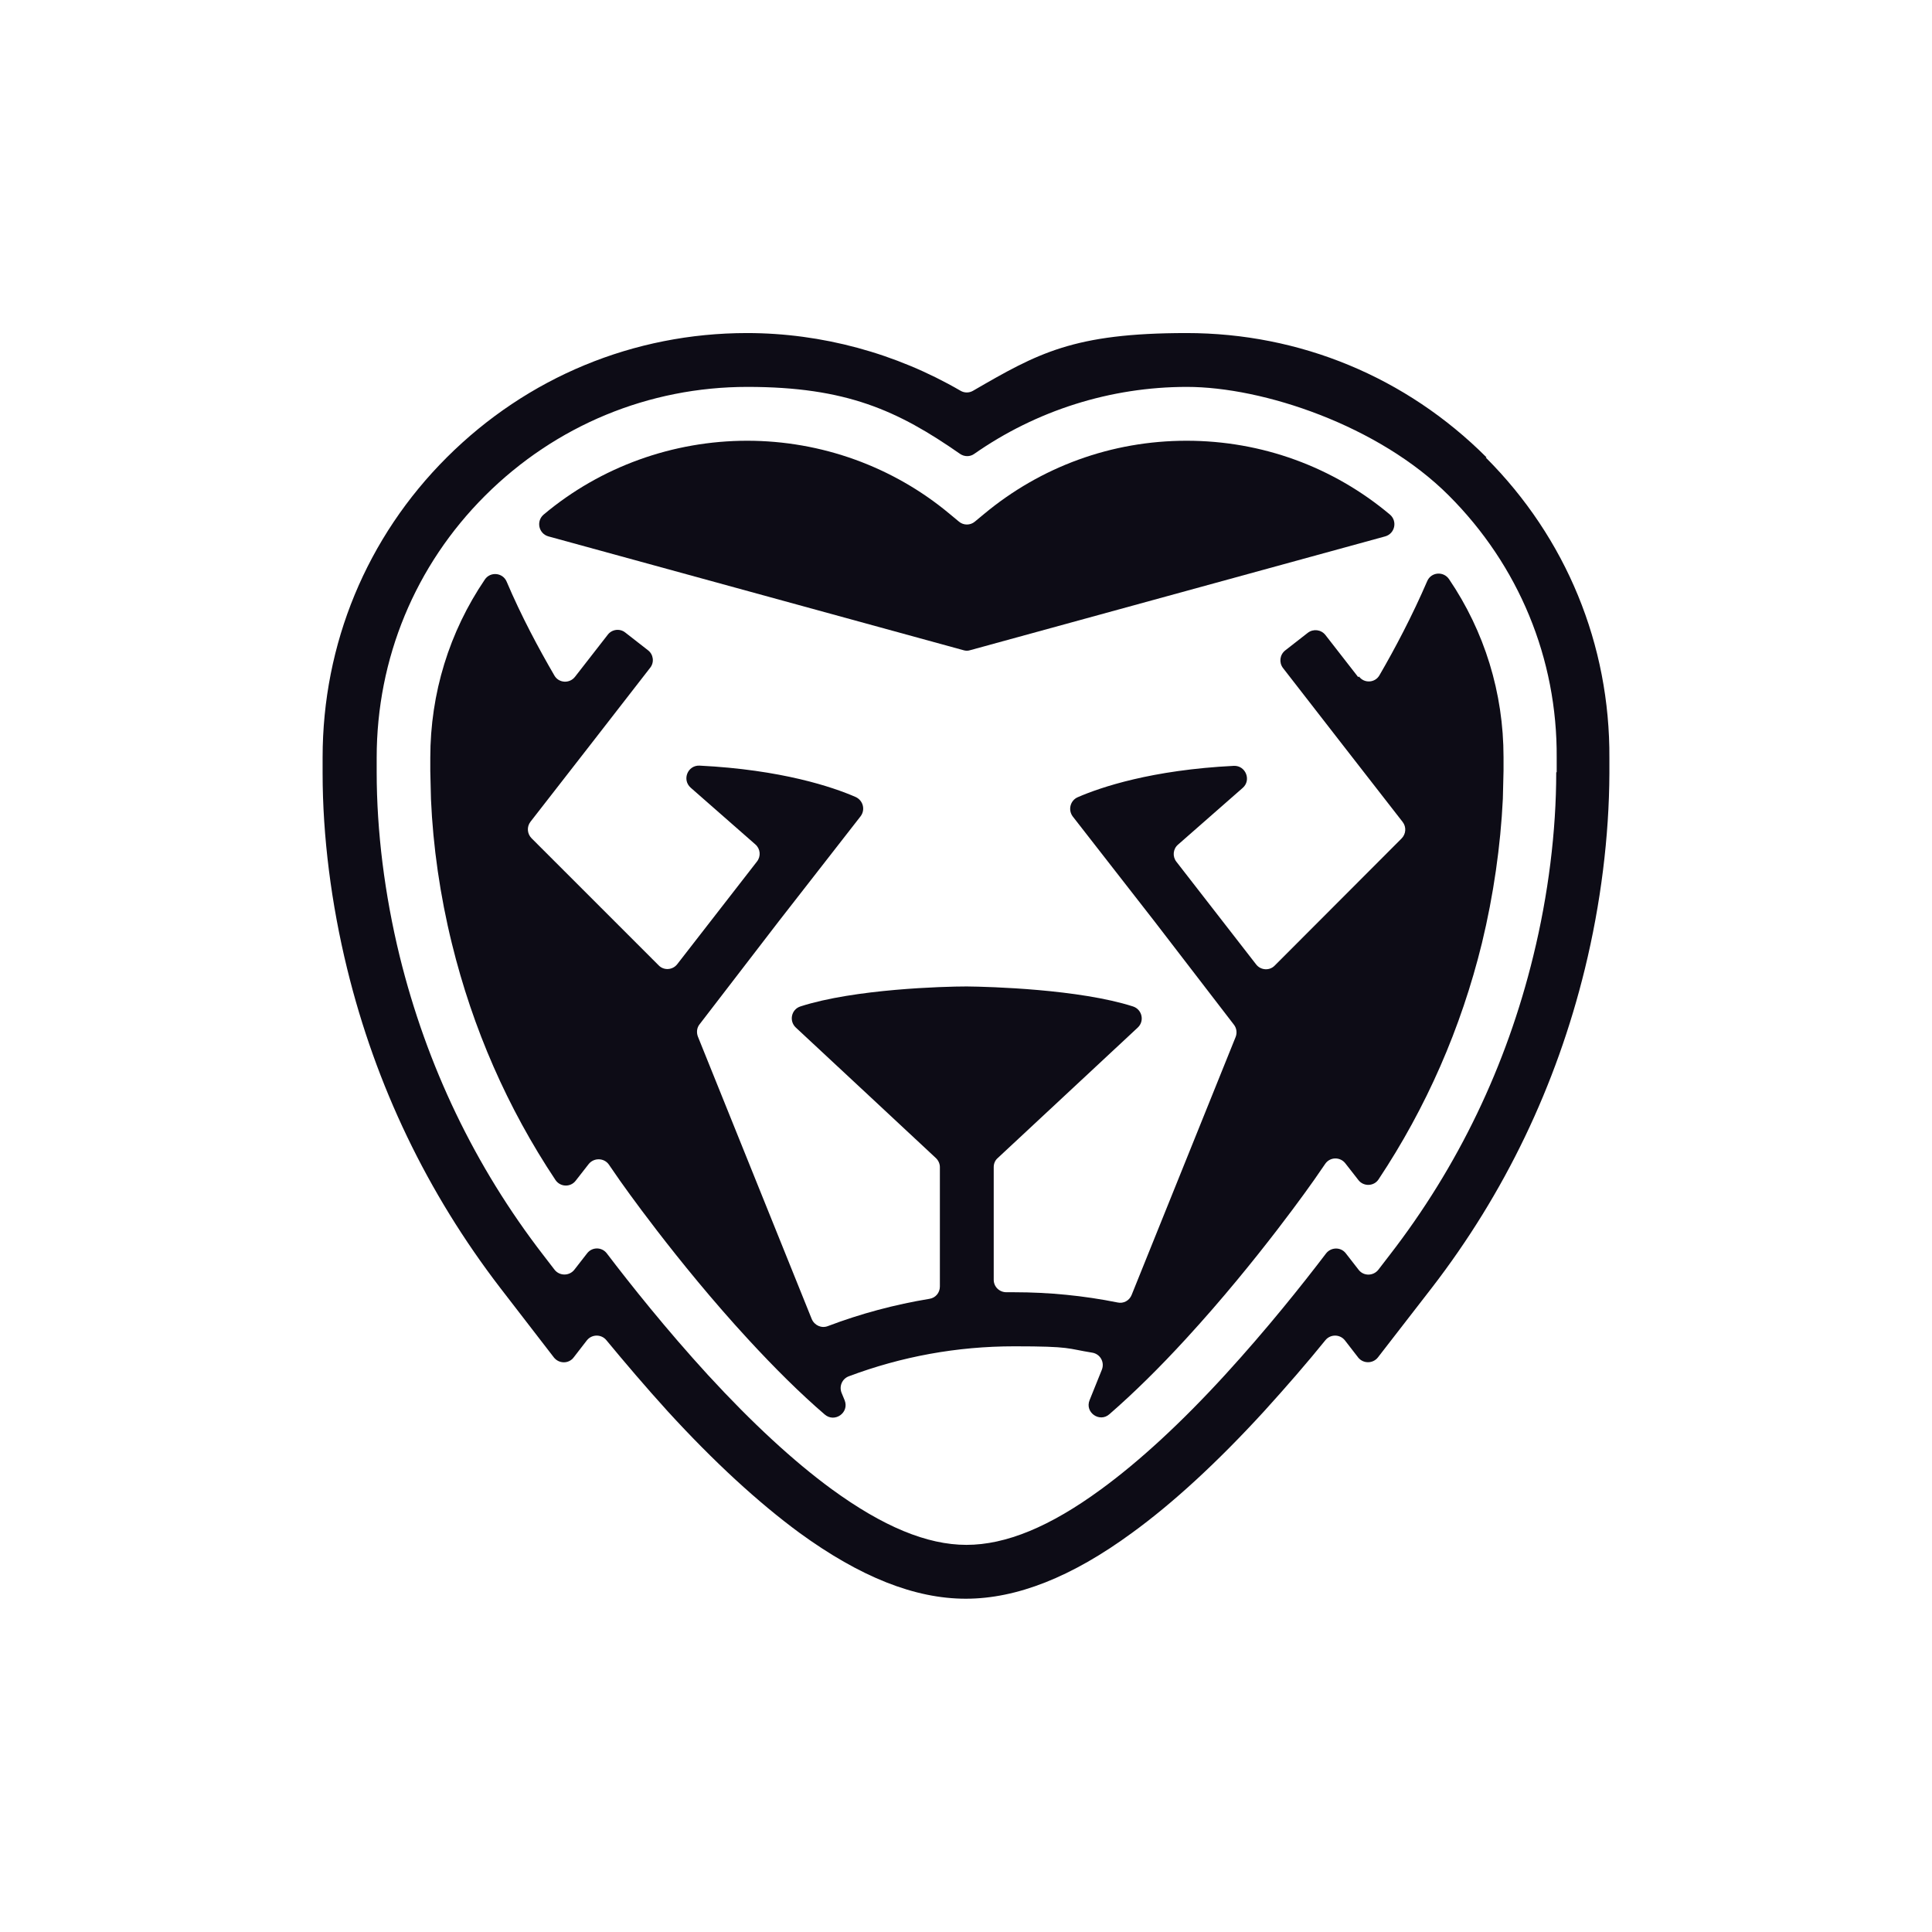
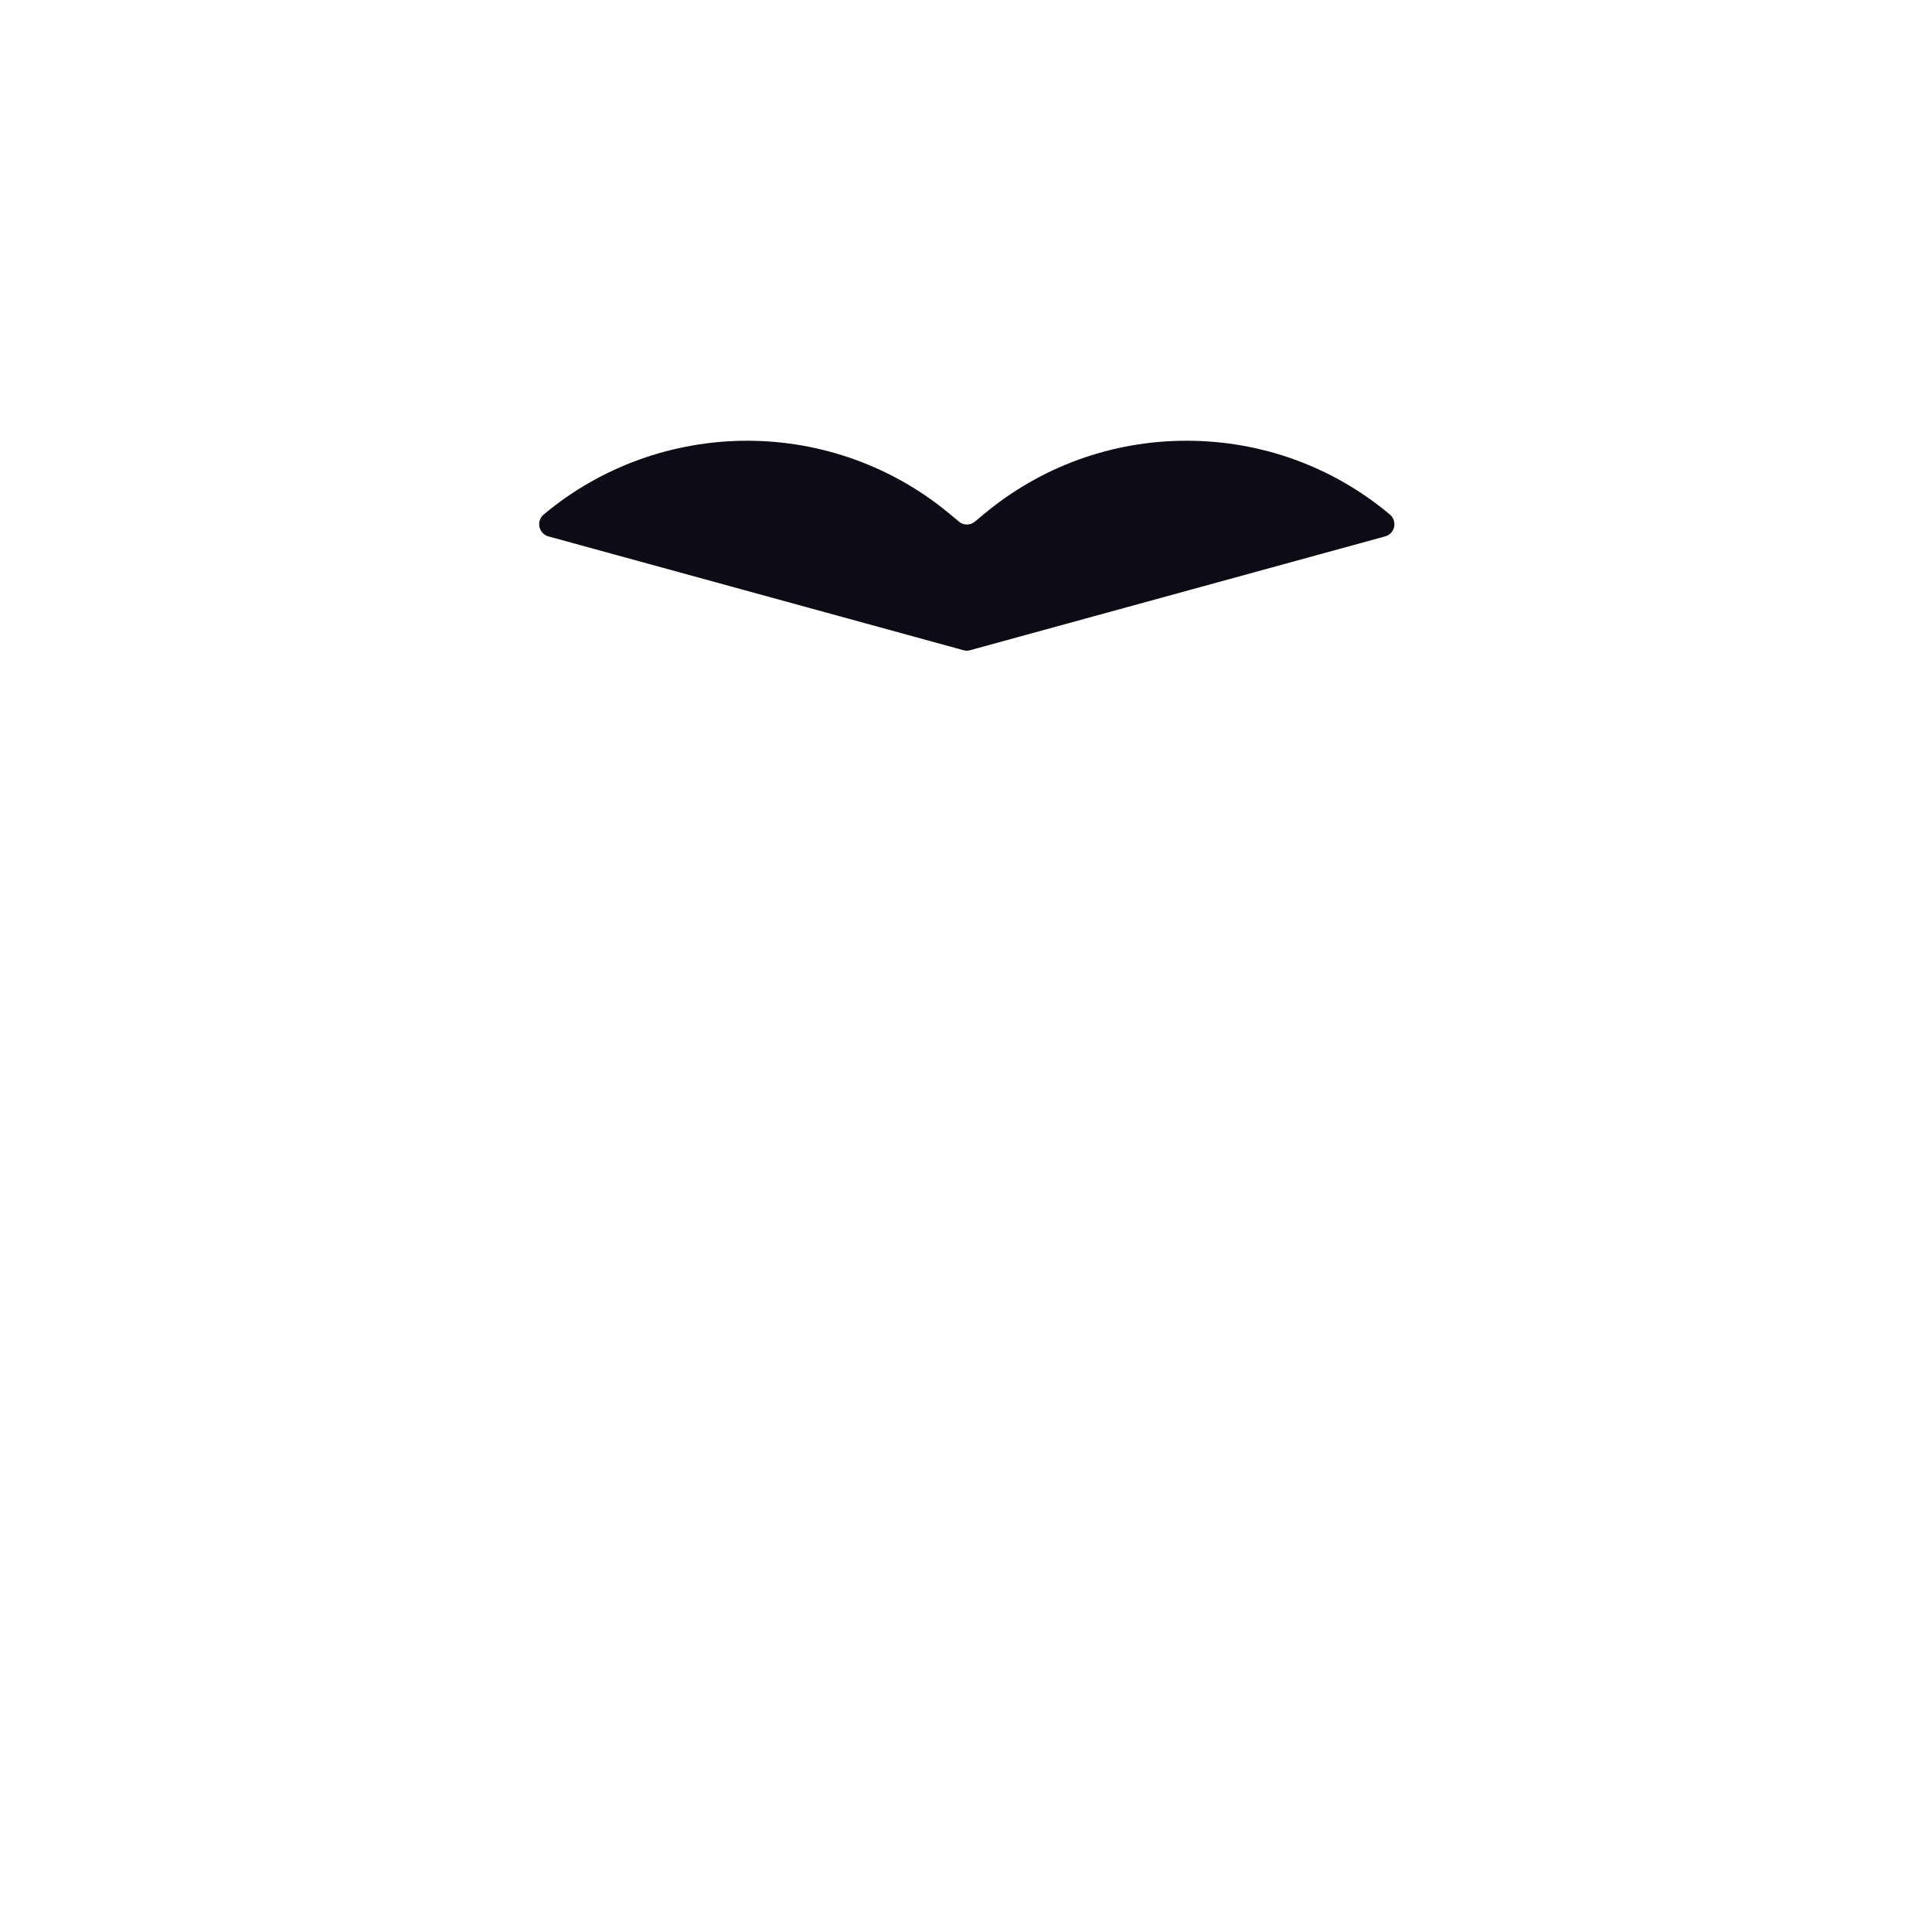
<svg xmlns="http://www.w3.org/2000/svg" id="Ebene_1" version="1.1" viewBox="0 0 850.4 850.4">
  <defs>
    <style>
      .st0 {
        fill: #0d0c16;
      }
    </style>
  </defs>
  <path class="st0" d="M609.7,236.1c4.3-1.2,5.5-6.7,2.1-9.6-25-21-56.4-32.5-89.5-32.5s-64.2,11.5-89.1,32.2l-4.1,3.4c-2,1.7-5,1.7-7,0l-4.1-3.4c-24.9-20.8-56.5-32.2-89.1-32.2s-64.5,11.4-89.6,32.5c-3.4,2.9-2.2,8.4,2.1,9.6l182.7,50.1c1,.3,2,.3,2.9,0l182.7-50.1Z" />
-   <path class="st0" d="M597.8,298c-4.4-5.6-10.6-13.6-14.4-18.5-1.9-2.4-5.3-2.8-7.7-1l-10,7.8c-2.4,1.9-2.8,5.3-1,7.7l26.4,34,26.3,33.8c1.7,2.2,1.5,5.3-.5,7.3l-55.8,55.9c-2.3,2.4-6.2,2.1-8.2-.5l-35.1-45.2c-1.8-2.3-1.5-5.6.7-7.5l28.5-25c3.9-3.4,1.3-9.9-3.9-9.7-36.1,1.8-58.6,9.4-68.7,13.8-3.3,1.4-4.4,5.6-2.2,8.5l36,46.2,34.9,45.4c1.2,1.5,1.5,3.6.8,5.4l-45.8,113.6c-1,2.5-3.6,3.9-6.2,3.3-14.9-3-30.2-4.5-45.5-4.5s-2.2,0-3.4,0c-3.1,0-5.6-2.4-5.6-5.5v-49.6c0-1.5.6-3,1.8-4l61.6-57.4c3.1-2.9,1.9-8-2.1-9.3-23.7-7.6-63.1-8.7-73.2-8.8-10,0-49.4,1.1-73.2,8.8-4,1.3-5.1,6.4-2,9.3,15.2,14.1,53,49.4,61.6,57.4,1.1,1,1.8,2.5,1.8,4v52.6c0,2.7-1.9,5-4.6,5.4-15.2,2.5-30.2,6.5-44.7,12-2.8,1.1-5.9-.3-7.1-3.1l-50.1-124.3c-.7-1.8-.5-3.9.7-5.4l34.9-45.4,36-46.2c2.2-2.9,1.1-7-2.2-8.5-10.1-4.4-32.6-12-68.7-13.8-5.2-.2-7.8,6.2-3.9,9.7l28.5,25c2.2,1.9,2.5,5.2.7,7.5l-35.1,45.2c-2,2.6-5.9,2.9-8.2.5l-55.9-55.9c-2-2-2.2-5.1-.5-7.3l26.3-33.8,26.4-34c1.9-2.4,1.4-5.9-1-7.7l-10-7.8c-2.4-1.9-5.9-1.4-7.7,1l-14.4,18.5c-2.4,3.1-7.2,2.8-9.1-.6-6.8-11.7-14.5-26-21-41.3-1.7-4-7.2-4.5-9.6-.9-15.6,23-24,50-24,78.4s0,3.7,0,5.9l.3,12.4c.9,20.7,4,42.4,9.2,63.5,9.2,37.5,24.5,72.4,45.6,104.1,2.1,3.1,6.6,3.3,8.9.3l5.7-7.3c2.3-2.9,6.8-2.8,8.9.2l4.9,7.1c.3.4,24.7,35.4,56.4,69.8,11.8,12.8,23,23.9,33.7,33.1,4.4,3.8,10.9-.8,8.8-6.2l-1.4-3.4c-1.1-2.9.3-6.1,3.2-7.2,23.2-8.7,47.6-13.2,72.9-13.2s23,1,34.3,2.8c3.5.6,5.5,4.2,4.2,7.5l-5.4,13.4c-2.2,5.4,4.4,10,8.7,6.2,10.7-9.3,22.1-20.5,33.9-33.4,31.7-34.5,55.9-69.3,56.2-69.7l4.9-7.1c2.1-3.1,6.6-3.2,8.9-.2l5.7,7.3c2.3,3,6.9,2.8,8.9-.3,21-31.6,36.3-66.5,45.5-104,5.1-21.1,8.2-42.8,9.2-63.5l.3-12.4c0-2.1,0-4,0-5.9,0-28.4-8.4-55.4-24-78.4-2.5-3.6-7.9-3.1-9.6.9-6.6,15.3-14.2,29.7-21,41.4-1.9,3.4-6.7,3.7-9,.6Z" />
-   <path class="st0" d="M654.3,201.3c-35.3-35.3-82.1-54.7-132-54.7s-65.5,8.9-94,25.4c-1.7,1-3.8,1-5.5,0-28.4-16.5-61.1-25.4-94-25.4-49.8,0-96.7,19.4-132.1,54.7-35.3,35.2-54.7,82.1-54.7,132.1s0,4.3,0,6.9c0,27.8,3.8,57.5,10.8,86.1,12.6,51.5,35.3,98.7,67.4,140.5l23.6,30.6c2.2,2.8,6.5,2.9,8.7,0l5.8-7.5c2.2-2.8,6.4-2.8,8.6-.1,8.1,9.8,17.2,20.5,27,31.3,20.3,22.2,39.8,40.1,58,53.5,26.8,19.5,50.8,29,73.2,29s46.6-9.5,73.2-29c17.9-13,37.5-31,58.1-53.5,9.8-10.8,19-21.4,27-31.3,2.2-2.7,6.4-2.7,8.6.1l5.8,7.5c2.2,2.8,6.5,2.8,8.7,0l23.7-30.6c32.1-41.6,54.8-88.9,67.4-140.4,7-28.6,10.7-58.4,10.8-86.1,0-2.6,0-4.8,0-6.7.3-49.9-19-96.9-54.4-132.3ZM685,339.9c0,26-3.5,54-10.1,80.9-11.8,48.4-33.1,92.7-63.2,131.6l-5,6.5c-2.2,2.8-6.5,2.9-8.7,0l-5.6-7.2c-2.2-2.9-6.5-2.8-8.7,0-10.5,13.8-26.2,33.5-44.5,53.5-19.4,21.2-37.8,38.1-54.5,50.3-22.5,16.5-41.9,24.5-59.3,24.5s-36.8-8.1-59.3-24.5c-16.8-12.3-35.1-29.2-54.5-50.3-18.3-20-34-39.7-44.5-53.5-2.2-2.9-6.5-2.9-8.7,0l-5.6,7.2c-2.2,2.8-6.5,2.8-8.7,0l-5-6.5c-30.1-39-51.3-83.3-63.2-131.6-6.6-27-10.1-54.9-10.1-80.9,0-2.3,0-4.4,0-6.4,0-43.6,16.9-84.6,47.8-115.4,30.9-30.8,71.9-47.8,115.4-47.8s66.2,10.4,93.6,29.5c1.9,1.3,4.4,1.3,6.2,0,27.3-19.1,60-29.5,93.6-29.5s84.5,17,115.3,47.8c30.8,30.8,47.8,71.8,47.5,115.4,0,2,0,4.1,0,6.4Z" />
</svg>